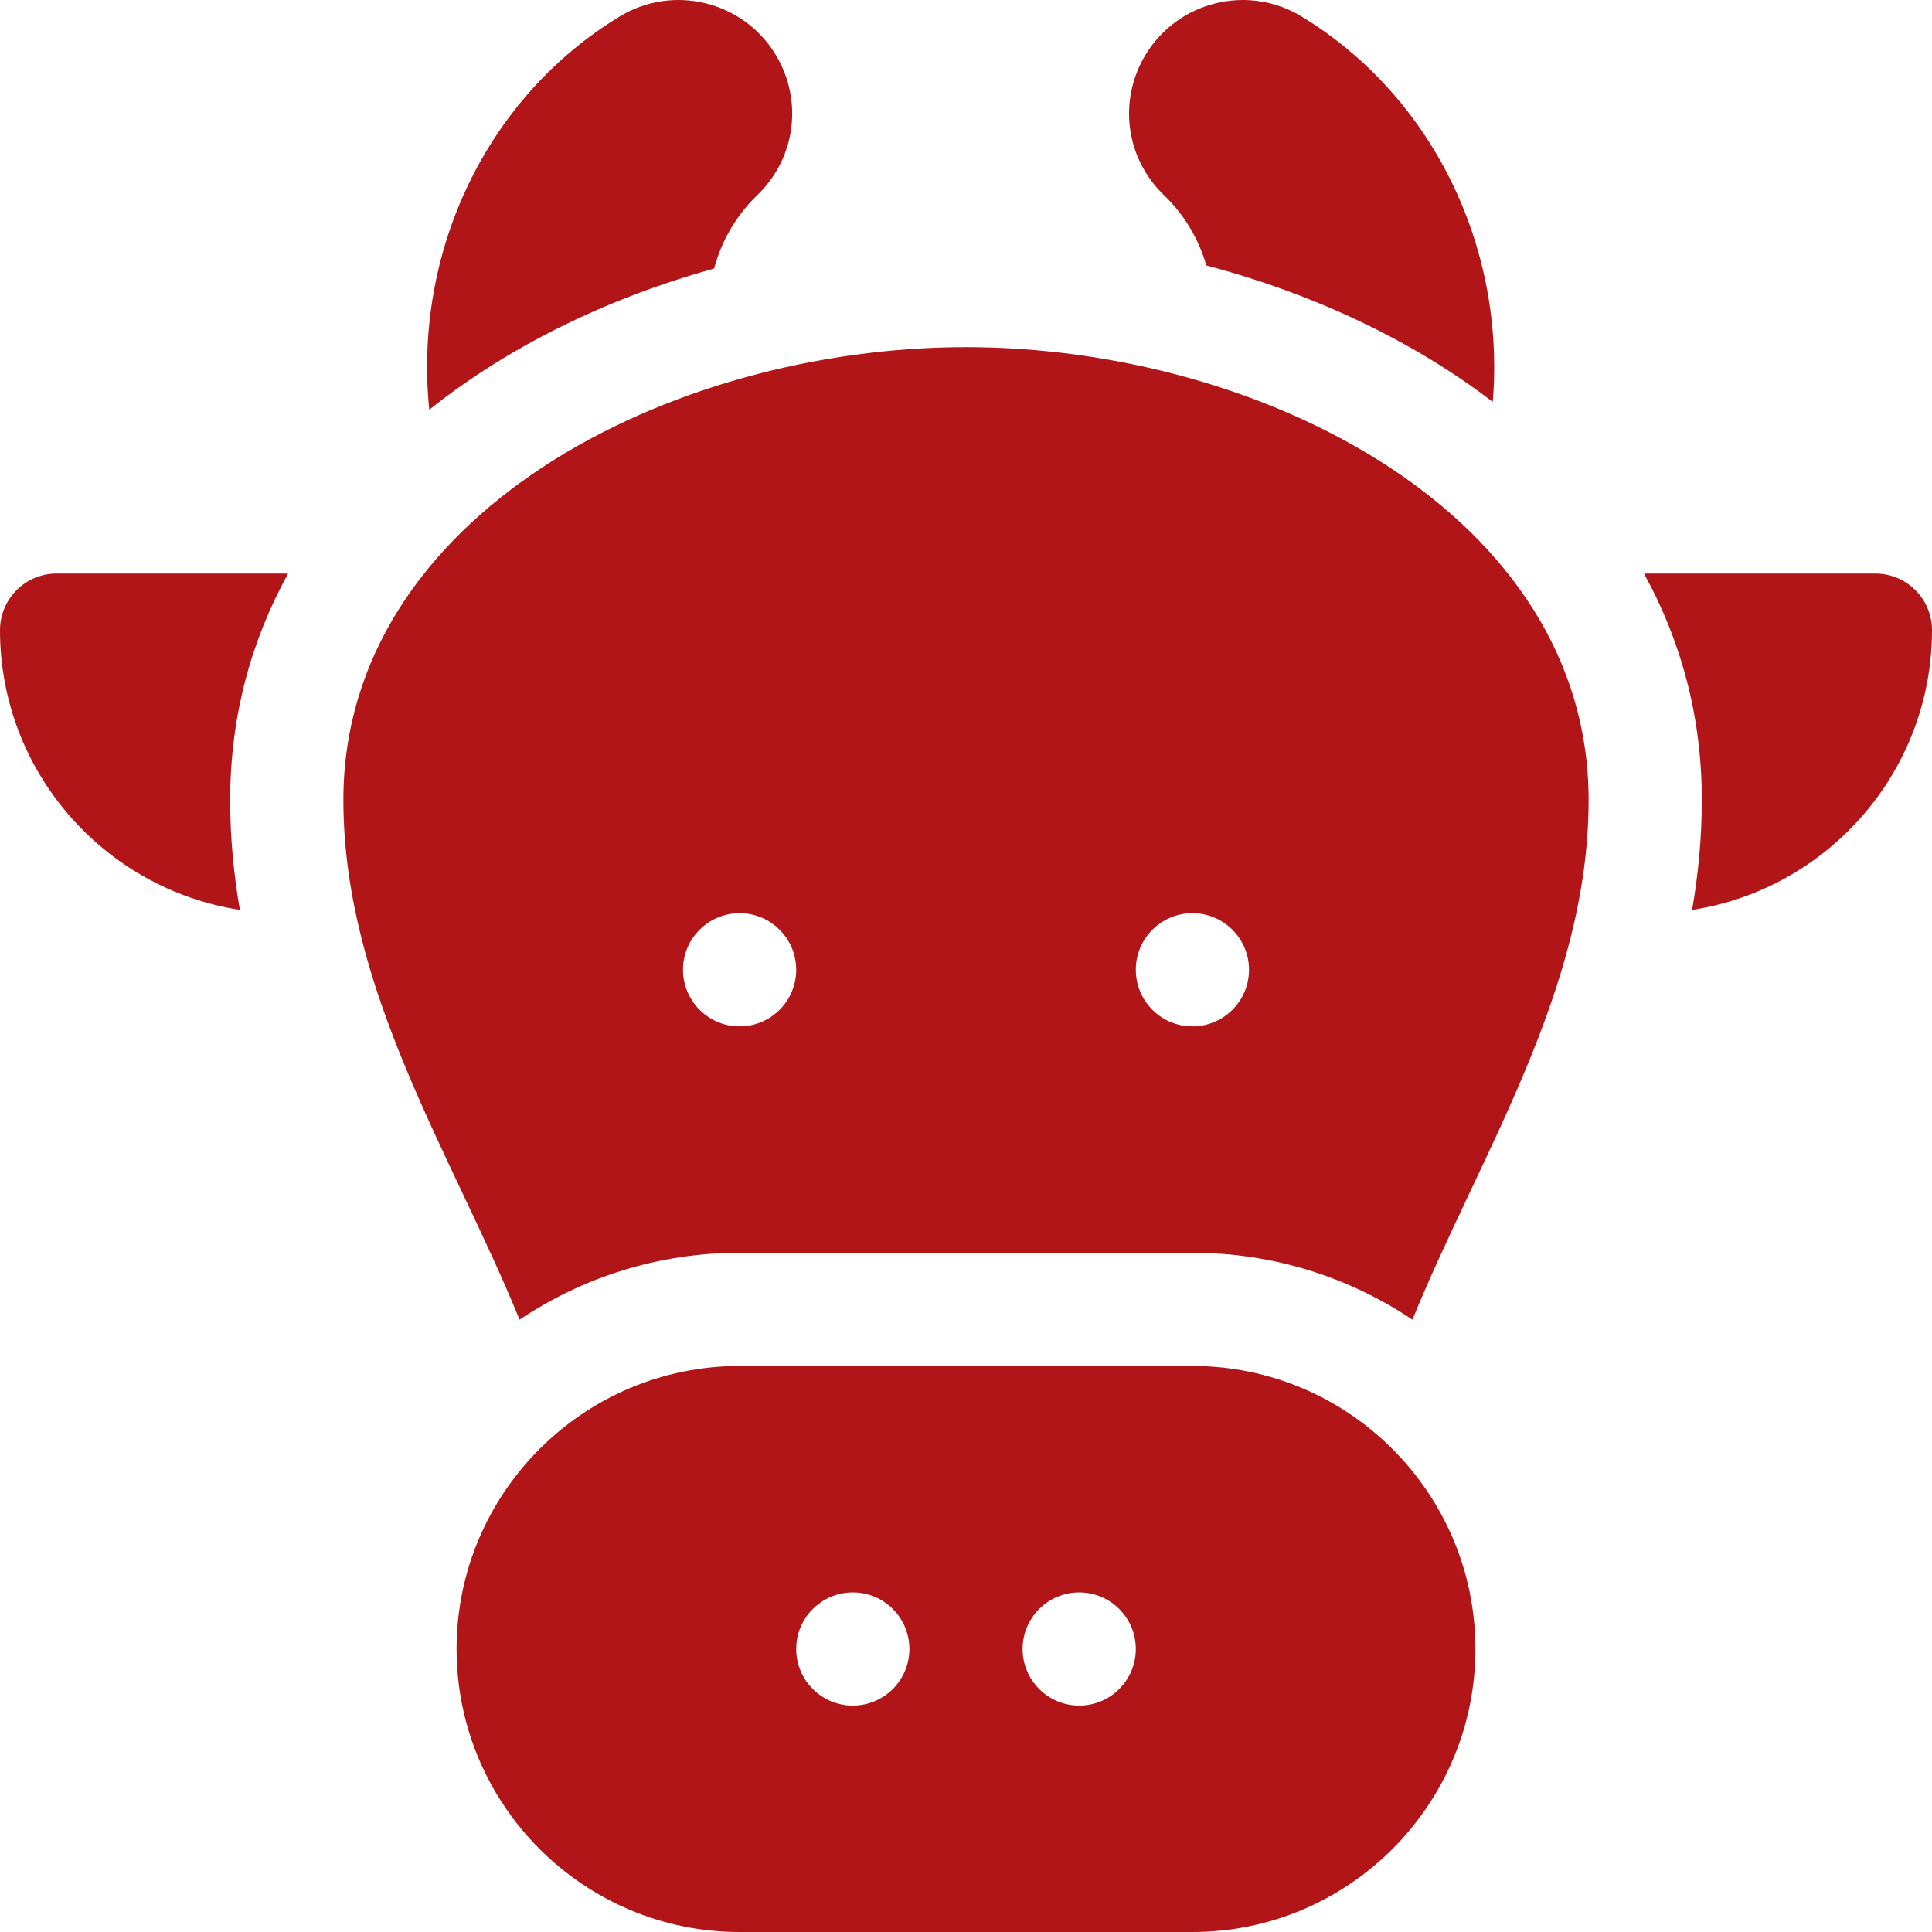
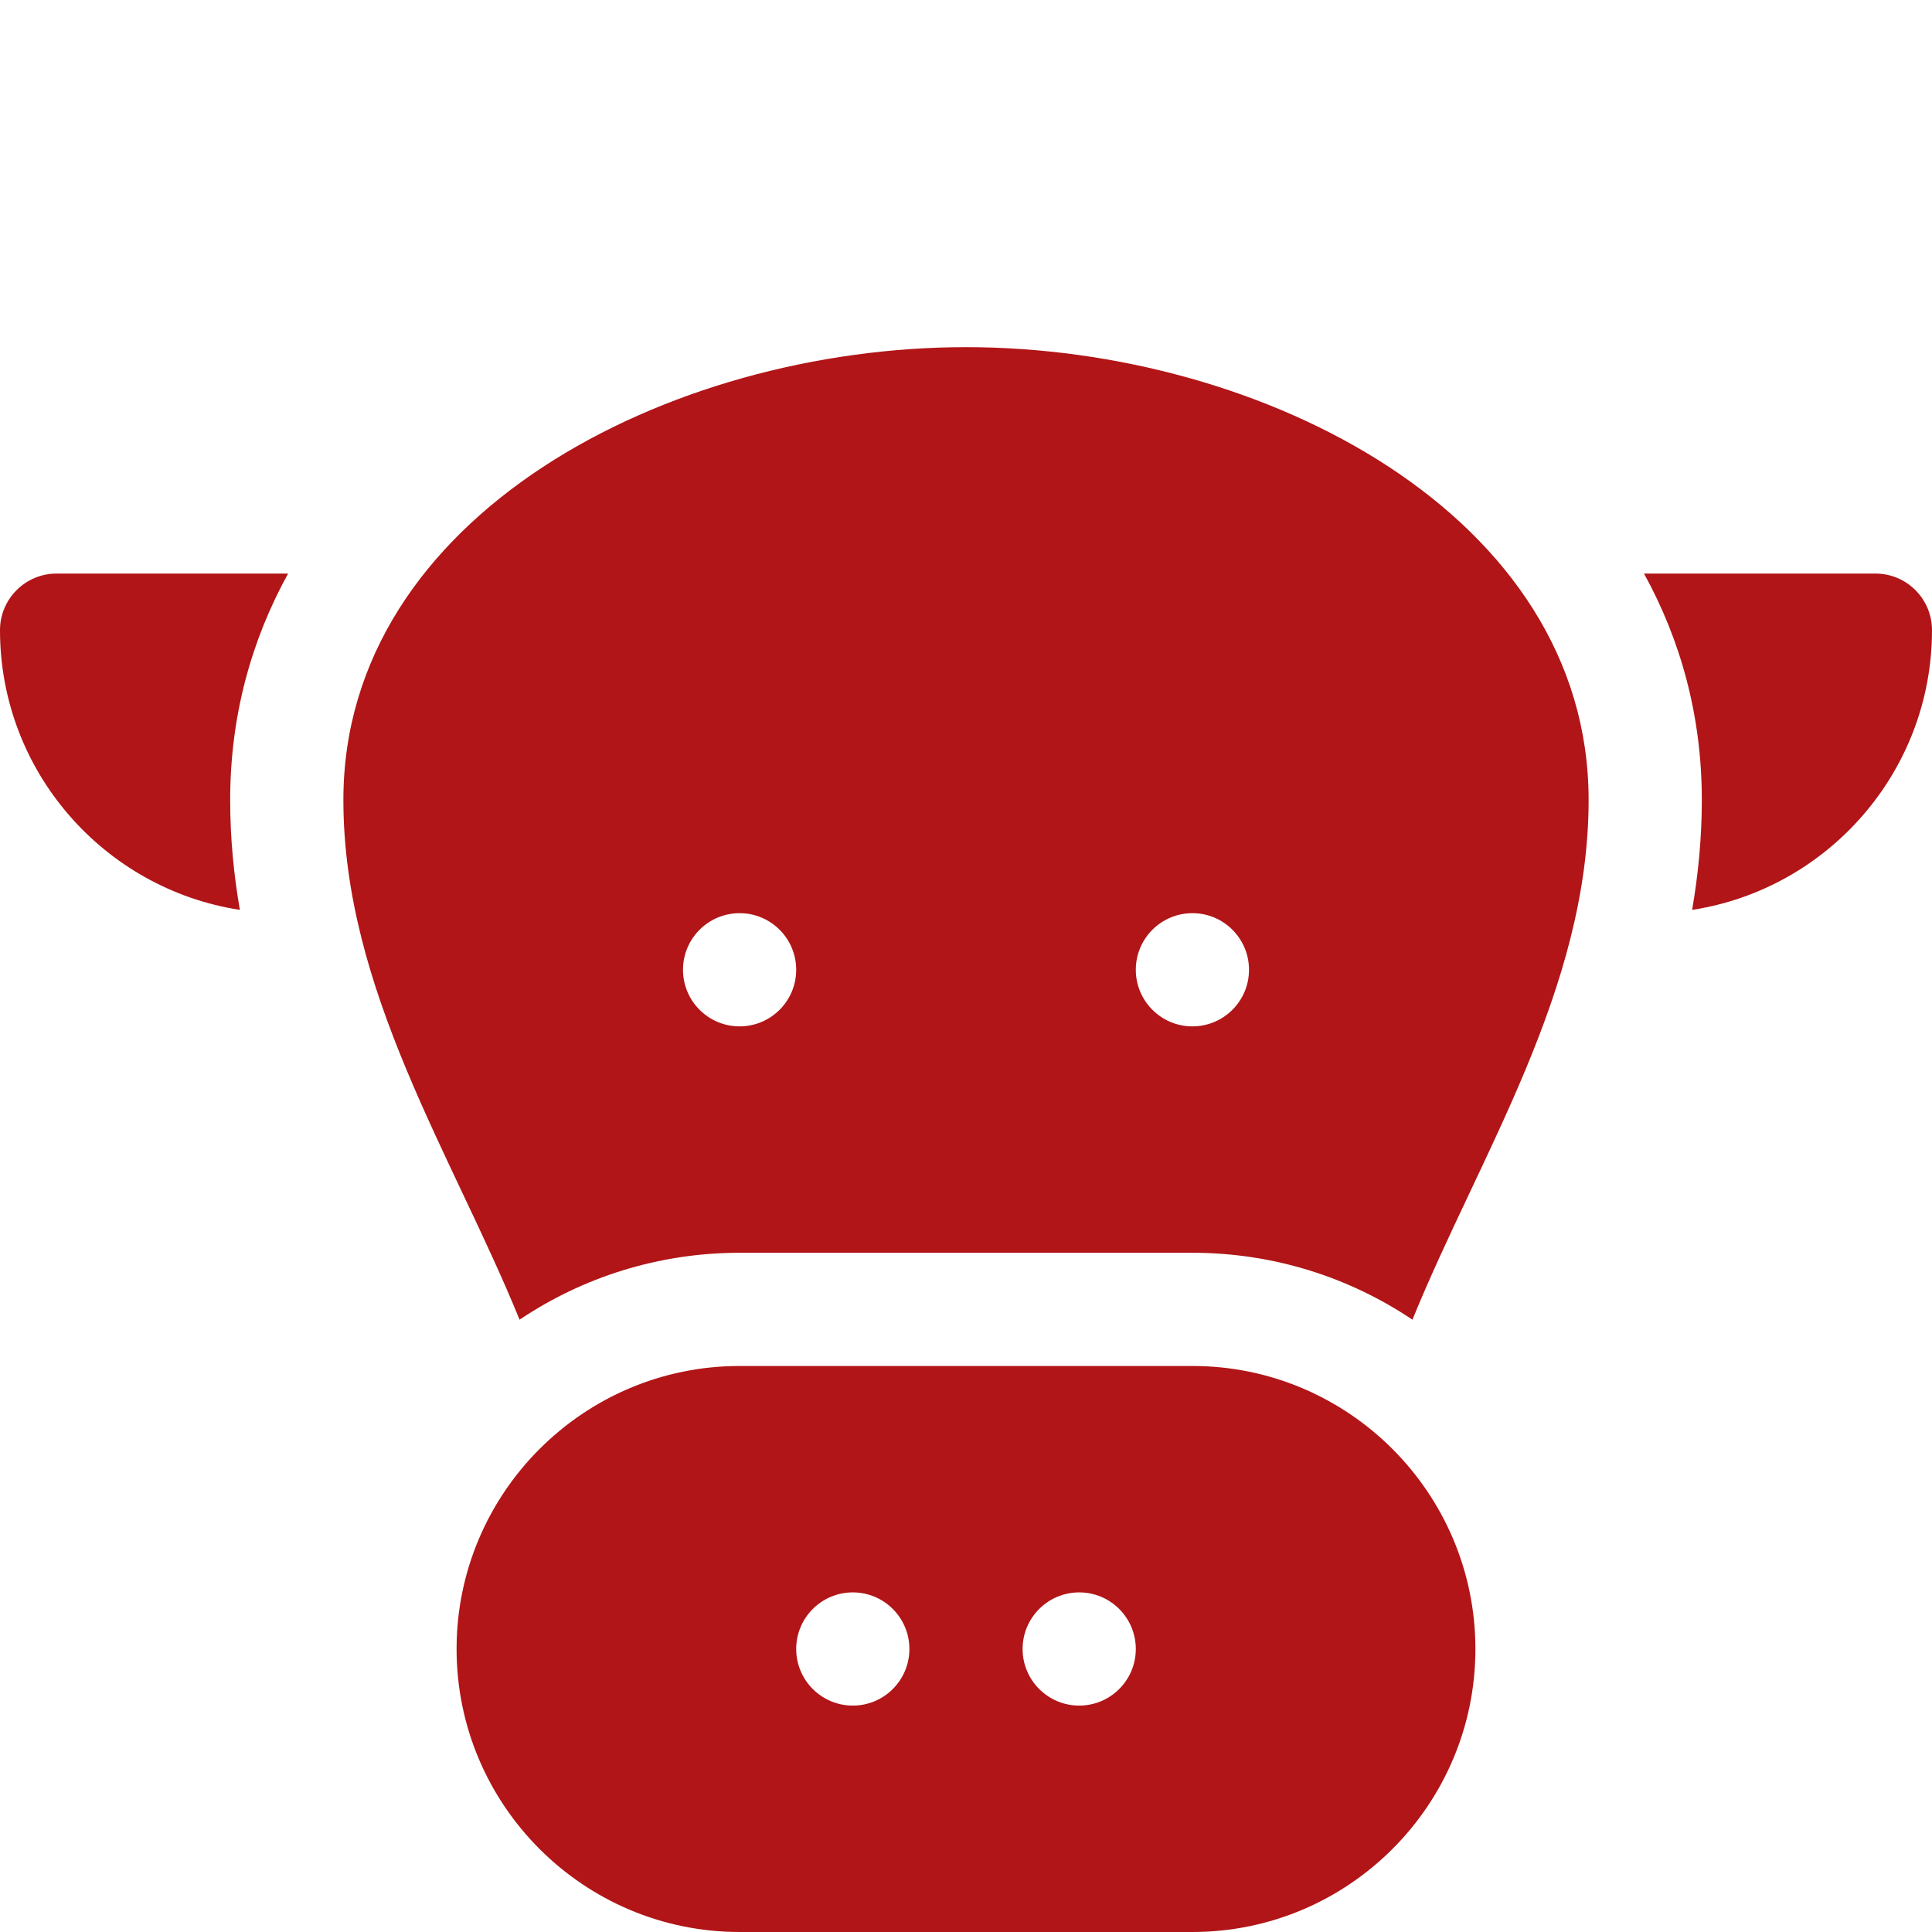
<svg xmlns="http://www.w3.org/2000/svg" id="Capa_1" enable-background="new 0 0 512 512" viewBox="0 0 512 512">
  <g>
-     <path fill="#b11517" d="m395.6 106.509c-21.65-16.57-47.98-28.78-75.92-36.17-1.94-6.79-5.65-13.2-10.96-18.37 0 0-.35-.34-.38-.37-10.1-9.83-12.04-25.11-4.71-37.16 8.62-14.17 27.15-18.68 41.31-10.07 34.56 21.01 54.05 60.94 50.66 102.14z" />
-     <path fill="#b11517" d="m200.81 51.599c-.03.03-.38.37-.38.37-5.5 5.37-9.3 12.09-11.17 19.18-28.01 7.79-54.19 20.43-75.5 37.43-4.22-41.72 15.03-82.68 50.45-104.21 14.16-8.61 32.7-4.1 41.31 10.07 7.33 12.051 5.39 27.33-4.71 37.16z" />
+     <path fill="#b11517" d="m395.6 106.509z" />
    <path fill="#b11517" d="m256 91.999c-79.02 0-165 44.71-165 120 0 50.4 29.01 94.28 46.69 137.73 16.69-11.2 36.75-17.73 58.31-17.73h120c21.56 0 41.62 6.53 58.31 17.73 17.68-43.46 46.69-87.38 46.69-137.73 0-75.44-86.21-120-165-120zm-60 180c-8.28 0-15-6.72-15-15s6.72-15 15-15 15 6.72 15 15-6.72 15-15 15zm120 0c-8.28 0-15-6.72-15-15s6.72-15 15-15 15 6.72 15 15-6.72 15-15 15z" />
    <g>
      <path fill="#b11517" d="m316 361.999h-120c-41.35 0-75 33.65-75 75s33.65 75 75 75h120c41.36 0 75-33.65 75-75s-33.64-75-75-75zm-90 90c-8.28 0-15-6.72-15-15s6.72-15 15-15 15 6.72 15 15-6.72 15-15 15zm60 0c-8.28 0-15-6.72-15-15s6.72-15 15-15 15 6.72 15 15-6.72 15-15 15z" />
    </g>
    <path fill="#b11517" d="m512 166.999c0 37.47-27.62 68.61-63.57 74.13 1.63-9.43 2.57-19.14 2.57-29.13 0-22.24-5.58-42.31-15.32-60h61.32c8.29 0 15 6.72 15 15z" />
    <path fill="#b11517" d="m61 211.999c0 9.99.93 19.7 2.57 29.13-35.94-5.52-63.57-36.66-63.57-74.13 0-8.28 6.72-15 15-15h61.35c-9.77 17.72-15.35 37.79-15.35 60z" />
  </g>
</svg>